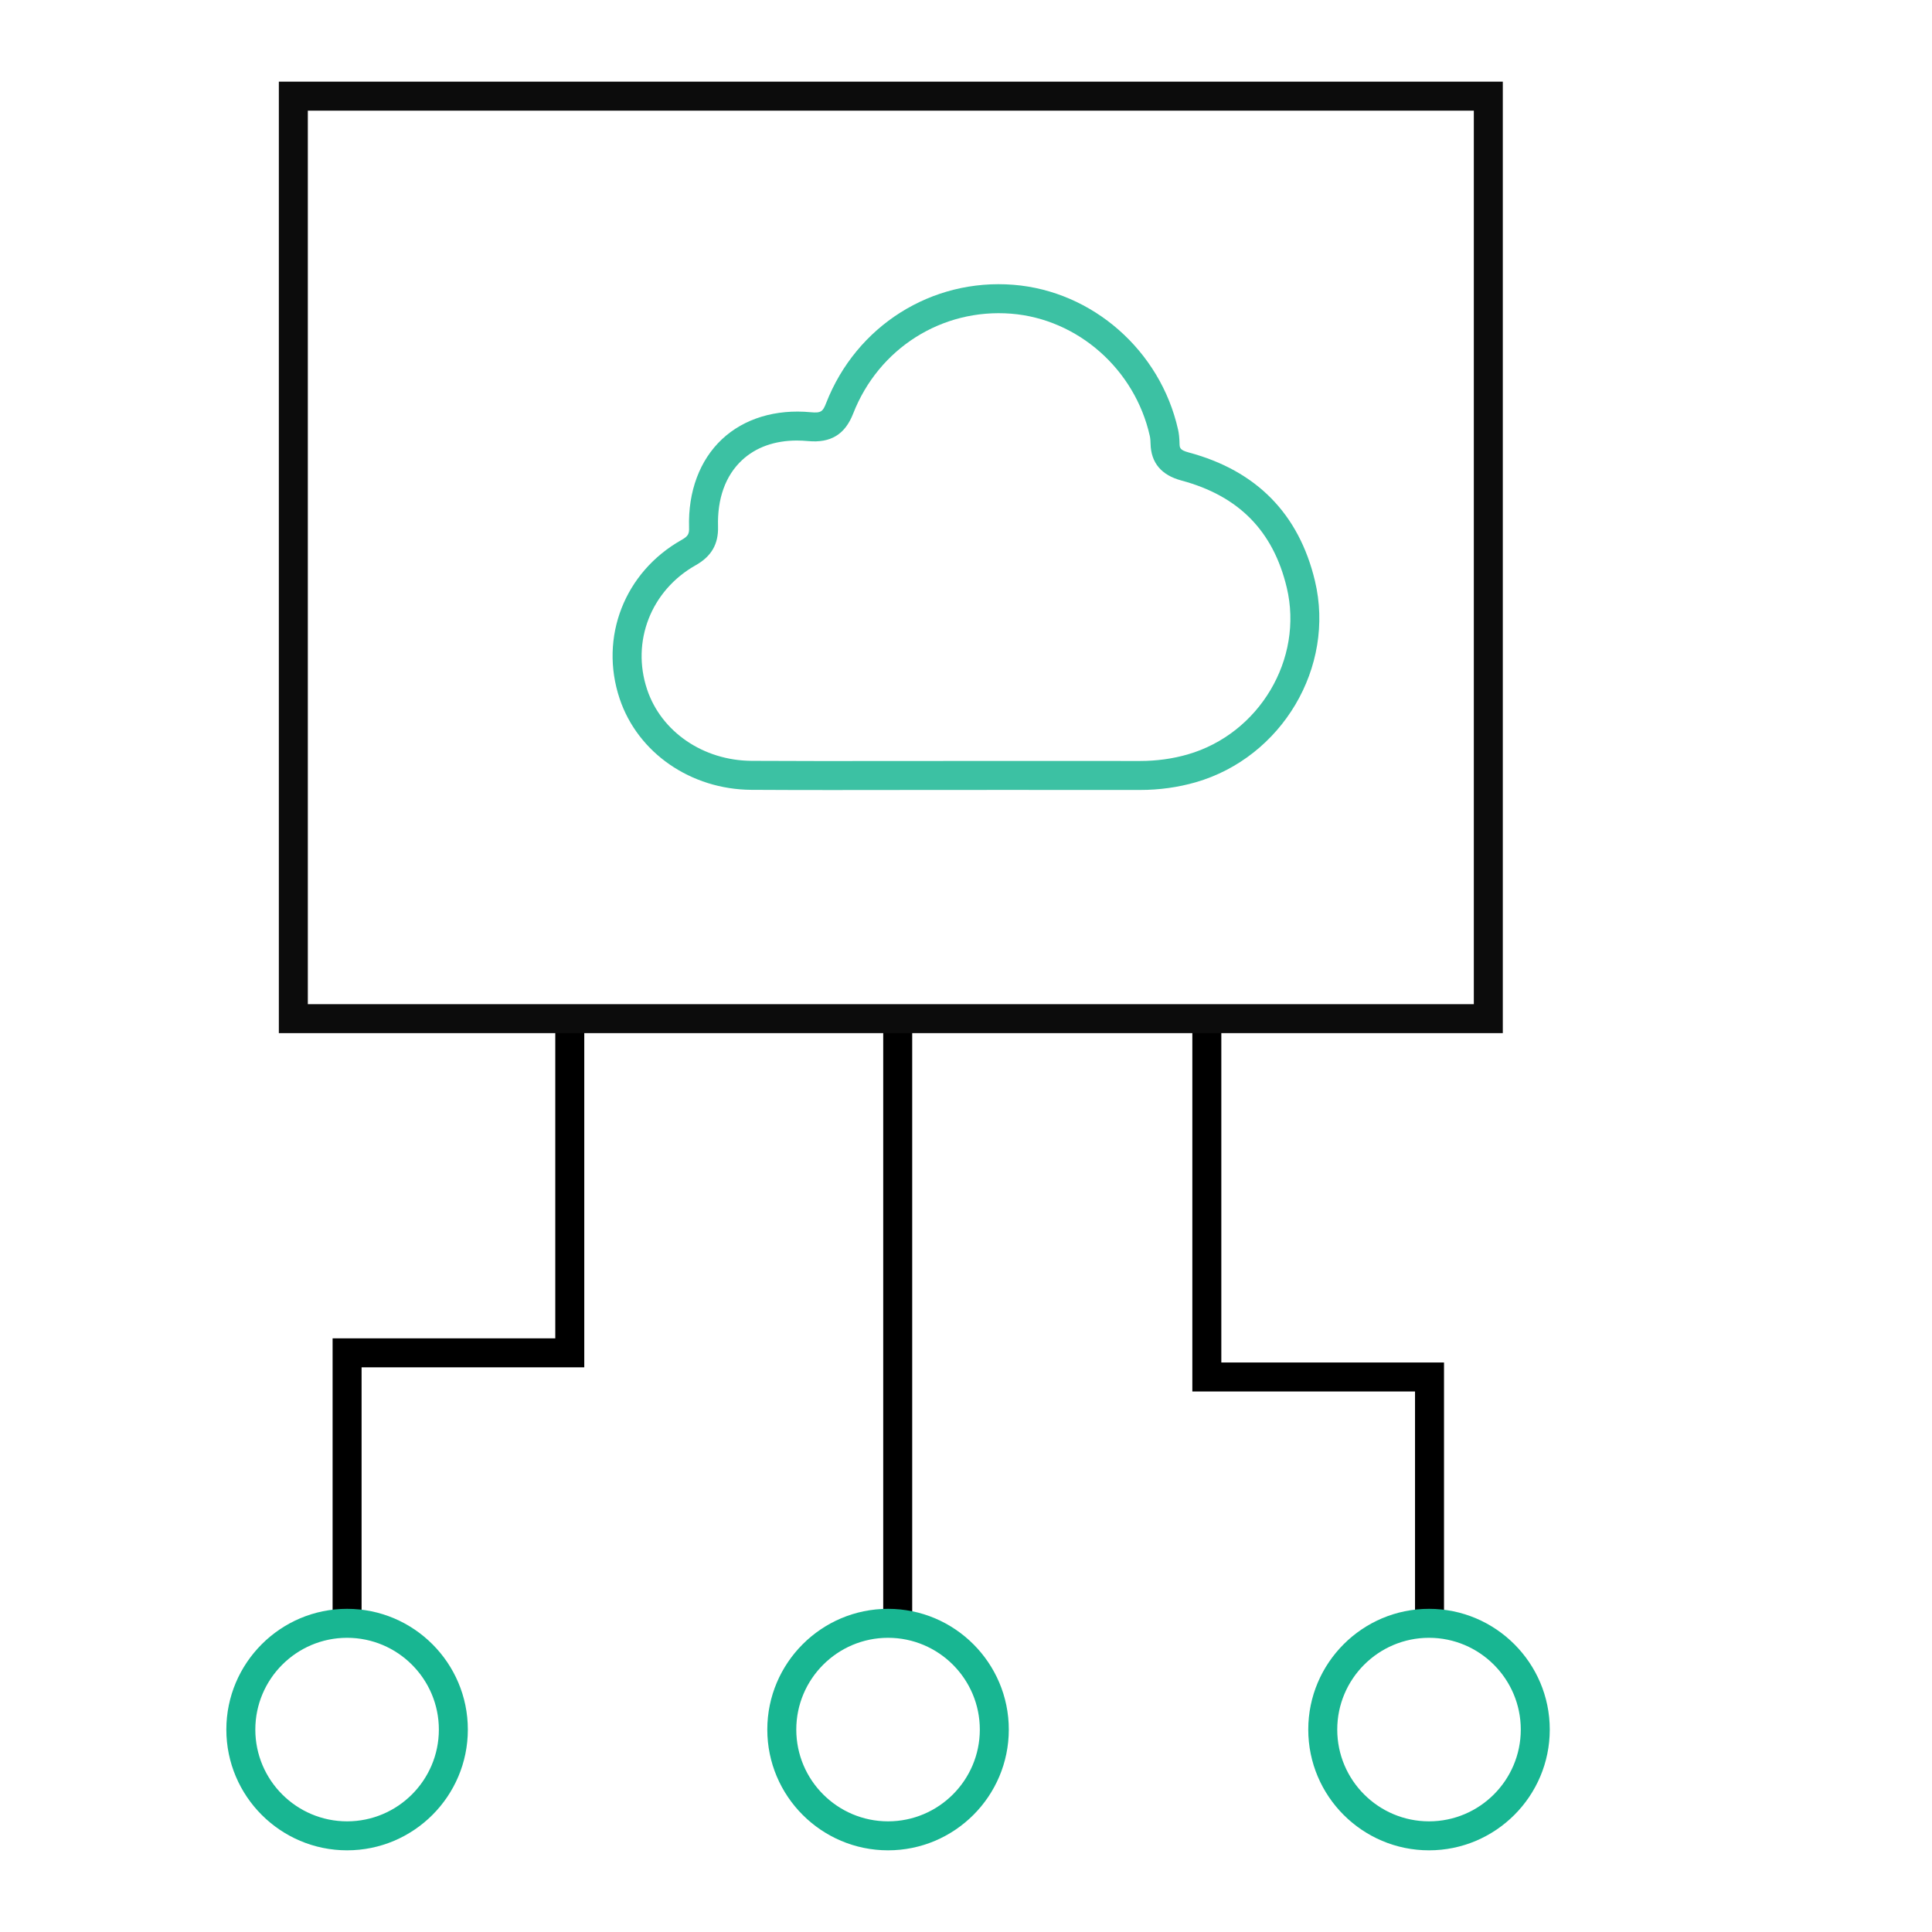
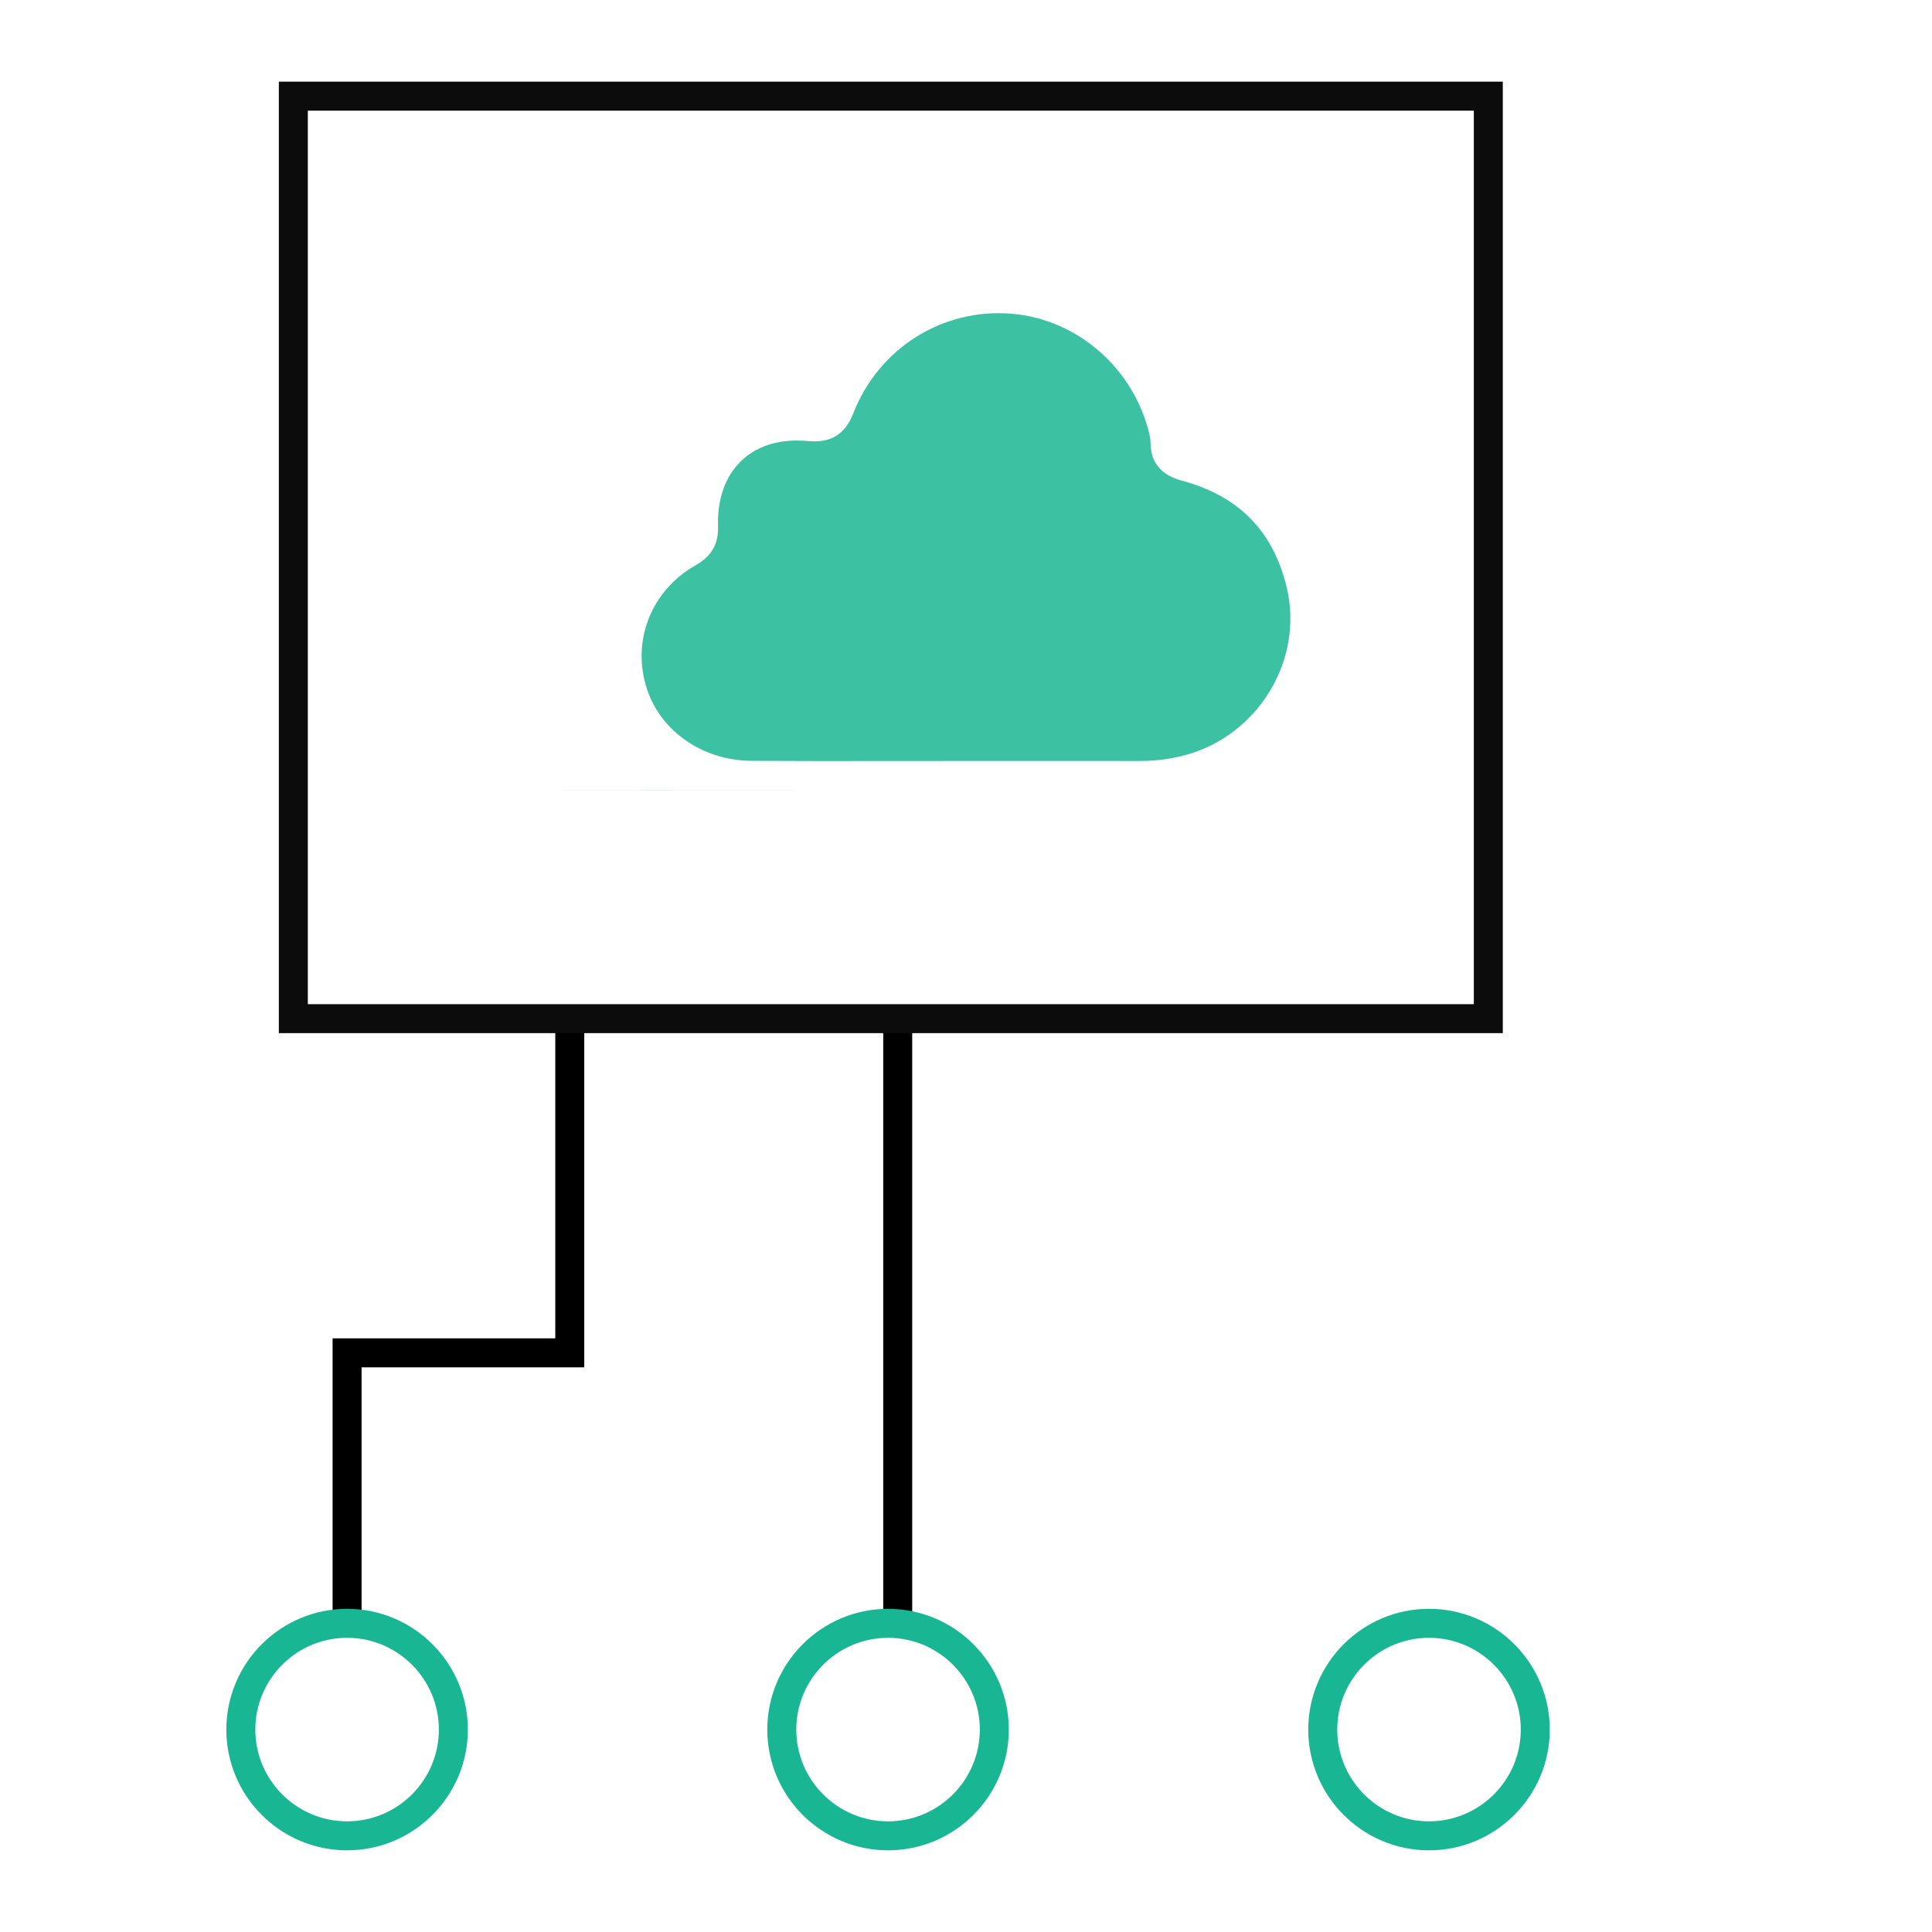
<svg xmlns="http://www.w3.org/2000/svg" id="Layer_1" viewBox="0 0 200 200">
  <defs>
    <style>
      .cls-1 {
        fill: none;
      }

      .cls-2 {
        fill: #0c0c0c;
      }

      .cls-3 {
        isolation: isolate;
        opacity: .84;
      }

      .cls-3, .cls-4 {
        fill: #18b692;
      }
    </style>
  </defs>
  <g>
    <g>
-       <polygon points="149.483 168.012 146.483 168.012 146.483 144.045 123.431 144.045 123.431 104.045 126.431 104.045 126.431 141.045 149.483 141.045 149.483 168.012" />
      <polygon points="37.431 168.028 34.431 168.028 34.431 138.545 57.483 138.545 57.483 104.045 60.483 104.045 60.483 141.545 37.431 141.545 37.431 168.028" />
      <rect x="91.431" y="104.783" width="3" height="63.23" />
      <g>
        <circle class="cls-1" cx="147.931" cy="179.045" r="11" />
        <path class="cls-4" d="M147.931,191.545c-6.893,0-12.5-5.607-12.5-12.5s5.607-12.5,12.5-12.5,12.5,5.607,12.5,12.5-5.607,12.5-12.5,12.5ZM147.931,169.545c-5.238,0-9.5,4.262-9.5,9.5s4.262,9.5,9.5,9.5,9.5-4.262,9.5-9.5-4.262-9.5-9.5-9.5Z" />
      </g>
      <g>
        <circle class="cls-1" cx="91.931" cy="179.045" r="11" />
        <path class="cls-4" d="M91.931,191.545c-6.893,0-12.5-5.607-12.5-12.5s5.607-12.5,12.5-12.5,12.5,5.607,12.5,12.5-5.607,12.5-12.5,12.5ZM91.931,169.545c-5.238,0-9.5,4.262-9.5,9.5s4.262,9.5,9.5,9.5,9.5-4.262,9.5-9.5-4.262-9.5-9.5-9.5Z" />
      </g>
      <g>
        <circle class="cls-1" cx="35.931" cy="179.045" r="11" />
        <path class="cls-4" d="M35.931,191.545c-6.893,0-12.5-5.607-12.5-12.5s5.607-12.5,12.5-12.5,12.5,5.607,12.5,12.5-5.607,12.5-12.5,12.5ZM35.931,169.545c-5.238,0-9.5,4.262-9.5,9.5s4.262,9.5,9.5,9.5,9.5-4.262,9.5-9.5-4.262-9.5-9.5-9.5Z" />
      </g>
    </g>
    <path class="cls-2" d="M155.57,106.952H28.866V8.454h126.704v98.497h-0ZM31.866,103.952h120.704V11.454H31.866s0,92.497,0,92.497Z" />
  </g>
-   <path class="cls-3" d="M85.894,81.785c-2.704,0-5.408-.006-8.112-.022-6.278-.04-11.757-3.828-13.634-9.426-2.132-6.354.5-13.114,6.4-16.439.707-.399.803-.637.783-1.303-.108-3.724,1.104-6.966,3.412-9.13,2.284-2.141,5.552-3.133,9.183-2.792,1.083.104,1.255-.076,1.596-.949,3.126-8,10.926-12.918,19.396-12.242,8.194.655,15.198,6.817,17.033,14.983.092.41.139.844.152,1.405.011.493.016.717.969.973,7.001,1.879,11.392,6.35,13.049,13.286,2.131,8.925-3.409,18.279-12.35,20.853-1.829.526-3.766.794-5.755.794h-.024c-4.814-.004-9.628-.003-14.445-.004l-11.602.007c-2.018.003-4.035.006-6.052.006l-0-0ZM82.503,45.604c-2.311,0-4.268.698-5.706,2.048-1.697,1.591-2.551,3.961-2.467,6.854.053,1.813-.681,3.085-2.308,4.004-4.629,2.608-6.697,7.902-5.03,12.873,1.47,4.382,5.813,7.347,10.81,7.379,4.712.028,9.426.022,14.14.017l11.606-.007c4.816,0,9.631-.001,14.449.004h.021c1.709,0,3.365-.228,4.925-.677,7.422-2.137,12.025-9.885,10.262-17.272-1.401-5.866-4.97-9.492-10.908-11.086-2.073-.556-3.146-1.835-3.191-3.801-.005-.22-.019-.546-.08-.818-1.549-6.896-7.447-12.098-14.344-12.65-7.161-.564-13.724,3.585-16.363,10.343-.844,2.159-2.323,3.062-4.67,2.844-.39-.037-.772-.055-1.145-.055Z" />
+   <path class="cls-3" d="M85.894,81.785h-.024c-4.814-.004-9.628-.003-14.445-.004l-11.602.007c-2.018.003-4.035.006-6.052.006l-0-0ZM82.503,45.604c-2.311,0-4.268.698-5.706,2.048-1.697,1.591-2.551,3.961-2.467,6.854.053,1.813-.681,3.085-2.308,4.004-4.629,2.608-6.697,7.902-5.03,12.873,1.47,4.382,5.813,7.347,10.81,7.379,4.712.028,9.426.022,14.14.017l11.606-.007c4.816,0,9.631-.001,14.449.004h.021c1.709,0,3.365-.228,4.925-.677,7.422-2.137,12.025-9.885,10.262-17.272-1.401-5.866-4.97-9.492-10.908-11.086-2.073-.556-3.146-1.835-3.191-3.801-.005-.22-.019-.546-.08-.818-1.549-6.896-7.447-12.098-14.344-12.65-7.161-.564-13.724,3.585-16.363,10.343-.844,2.159-2.323,3.062-4.67,2.844-.39-.037-.772-.055-1.145-.055Z" />
</svg>